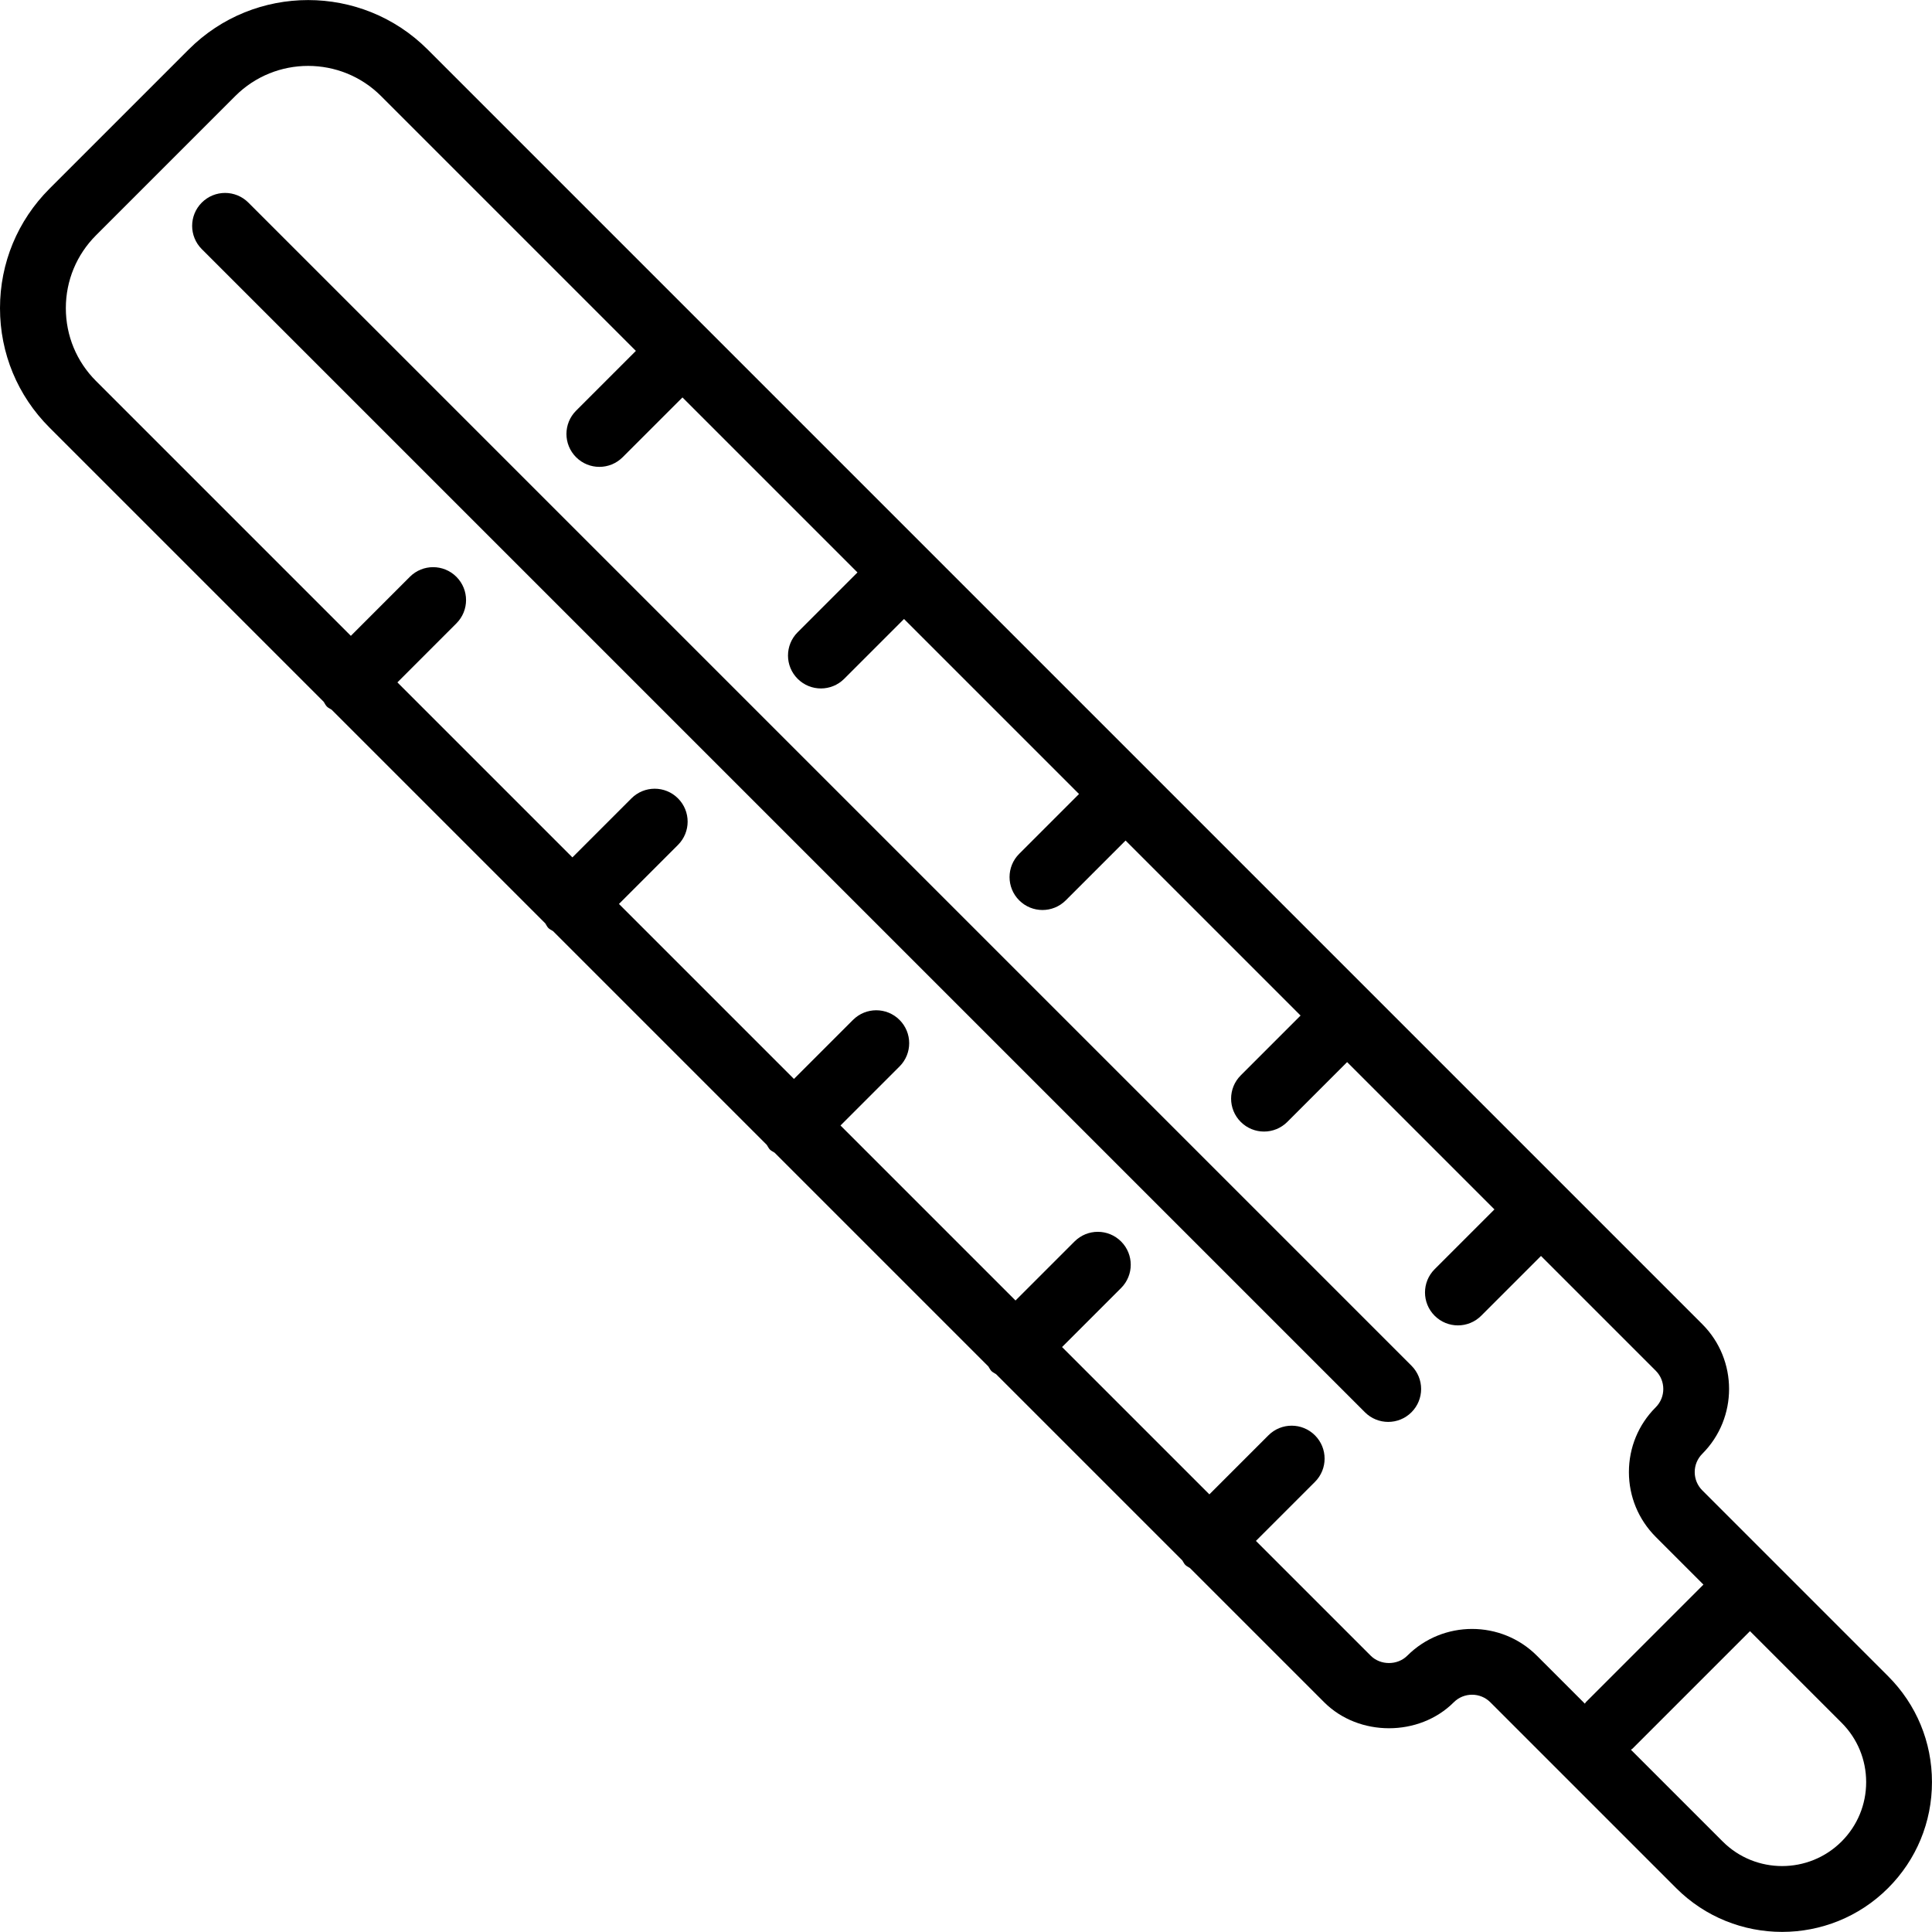
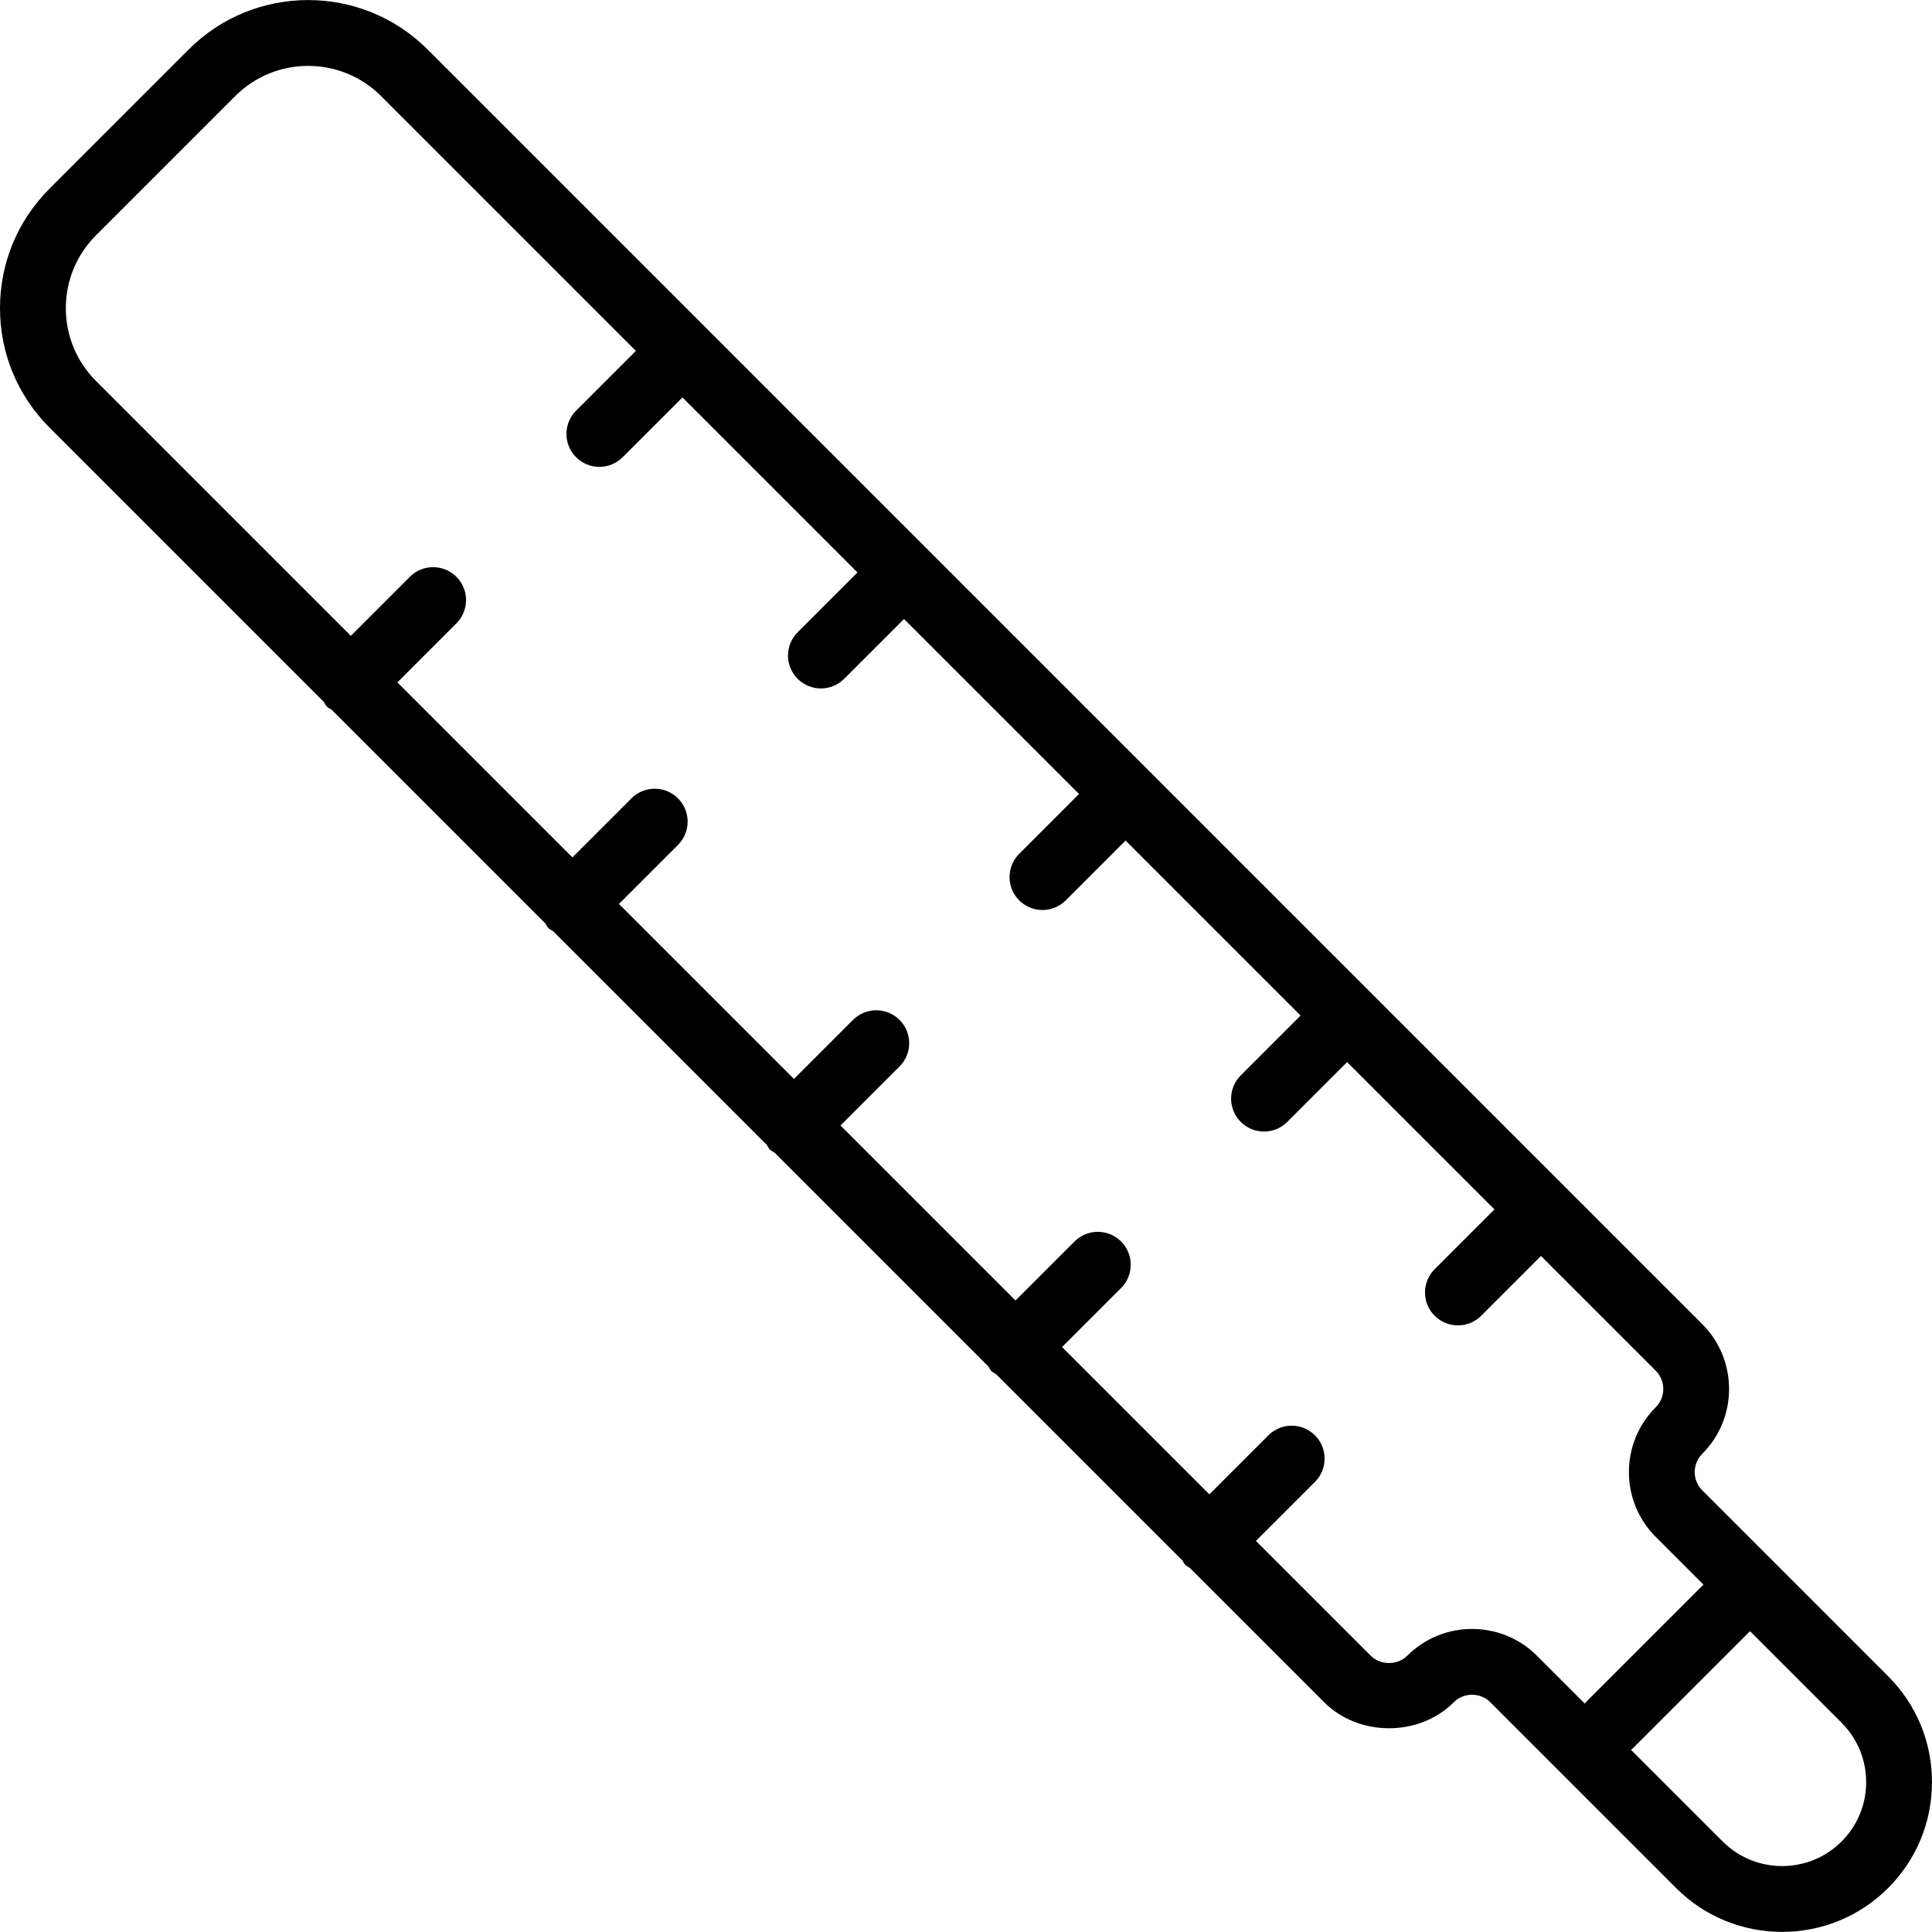
<svg xmlns="http://www.w3.org/2000/svg" version="1.1" id="Capa_1" x="0px" y="0px" viewBox="0 0 58.688 58.688" style="enable-background:new 0 0 58.688 58.688;" xml:space="preserve">
  <g>
    <path d="M57.354,50.917l-5.644-5.645c-0.148-0.148-0.23-0.346-0.23-0.555c0-0.21,0.082-0.406,0.23-0.555   c1.085-1.086,1.085-2.853,0-3.938L12.988,1.502c-2-1.999-5.255-2.001-7.255,0l-4.23,4.23C0.534,6.702,0,7.991,0,9.361   s0.534,2.658,1.503,3.627l8.33,8.33c0.033,0.047,0.053,0.101,0.095,0.144s0.096,0.062,0.144,0.095l6.492,6.492   c0.033,0.047,0.052,0.1,0.094,0.142s0.095,0.061,0.142,0.094l6.493,6.493c0.033,0.047,0.053,0.101,0.095,0.143   s0.096,0.062,0.143,0.095l6.493,6.493c0.033,0.047,0.052,0.1,0.094,0.141s0.095,0.061,0.141,0.094l5.655,5.655   c0.033,0.046,0.052,0.099,0.093,0.14s0.094,0.06,0.14,0.093l4.077,4.077c1.052,1.053,2.887,1.053,3.938,0   c0.306-0.305,0.804-0.305,1.109,0l5.645,5.645c0.887,0.888,2.053,1.331,3.219,1.331c1.166,0,2.332-0.444,3.219-1.331   c0.86-0.86,1.333-2.003,1.333-3.219C58.688,52.918,58.214,51.776,57.354,50.917z M44.717,49.482c-0.713,0-1.426,0.271-1.969,0.813   c-0.297,0.297-0.813,0.297-1.11,0l-3.487-3.487l1.793-1.793c0.391-0.391,0.391-1.023,0-1.414s-1.023-0.391-1.414,0l-1.793,1.793   l-4.475-4.475l1.793-1.793c0.391-0.391,0.391-1.023,0-1.414s-1.023-0.391-1.414,0l-1.793,1.793l-5.316-5.316l1.793-1.793   c0.391-0.391,0.391-1.023,0-1.414s-1.023-0.391-1.414,0l-1.793,1.793l-5.316-5.316l1.793-1.793c0.391-0.391,0.391-1.023,0-1.414   s-1.023-0.391-1.414,0l-1.793,1.793l-5.316-5.316l1.792-1.793c0.391-0.391,0.391-1.023,0-1.414s-1.024-0.391-1.414,0l-1.792,1.793   l-7.742-7.742C2.326,10.983,2,10.197,2,9.361s0.326-1.622,0.917-2.214l4.23-4.23c1.221-1.221,3.207-1.219,4.427,0l7.742,7.742   L17.5,12.475c-0.391,0.391-0.391,1.023,0,1.414c0.195,0.195,0.451,0.293,0.707,0.293s0.512-0.098,0.707-0.293l1.817-1.816   l5.316,5.316l-1.817,1.817c-0.391,0.391-0.391,1.023,0,1.414c0.195,0.195,0.451,0.293,0.707,0.293s0.512-0.098,0.707-0.293   l1.817-1.817l5.316,5.316l-1.817,1.817c-0.391,0.391-0.391,1.023,0,1.414c0.195,0.195,0.451,0.293,0.707,0.293   s0.512-0.098,0.707-0.293l1.817-1.817l5.316,5.316l-1.817,1.817c-0.391,0.391-0.391,1.023,0,1.414   c0.195,0.195,0.451,0.293,0.707,0.293s0.512-0.098,0.707-0.293l1.817-1.817l4.475,4.475l-1.816,1.816   c-0.391,0.391-0.391,1.023,0,1.414c0.195,0.195,0.451,0.293,0.707,0.293s0.512-0.098,0.707-0.293l1.816-1.816l3.486,3.486   c0.306,0.306,0.306,0.805,0,1.11c-0.526,0.525-0.815,1.225-0.815,1.969c0,0.743,0.29,1.442,0.815,1.969l1.449,1.449l-3.572,3.572   c-0.013,0.013-0.018,0.031-0.03,0.045l-1.457-1.457C46.143,49.752,45.43,49.482,44.717,49.482z M55.94,55.94   c-0.995,0.993-2.614,0.994-3.609,0l-2.789-2.789c0.014-0.012,0.032-0.017,0.045-0.03l3.572-3.572l2.781,2.781   c0.482,0.482,0.748,1.123,0.748,1.805S56.422,55.458,55.94,55.94z" />
-     <path d="M7.544,6.154c-0.391-0.391-1.023-0.391-1.414,0s-0.391,1.023,0,1.414L41.462,42.9c0.195,0.195,0.451,0.293,0.707,0.293   s0.512-0.098,0.707-0.293c0.391-0.391,0.391-1.023,0-1.414L7.544,6.154z" />
  </g>
  <g>
</g>
  <g>
</g>
  <g>
</g>
  <g>
</g>
  <g>
</g>
  <g>
</g>
  <g>
</g>
  <g>
</g>
  <g>
</g>
  <g>
</g>
  <g>
</g>
  <g>
</g>
  <g>
</g>
  <g>
</g>
  <g>
</g>
</svg>